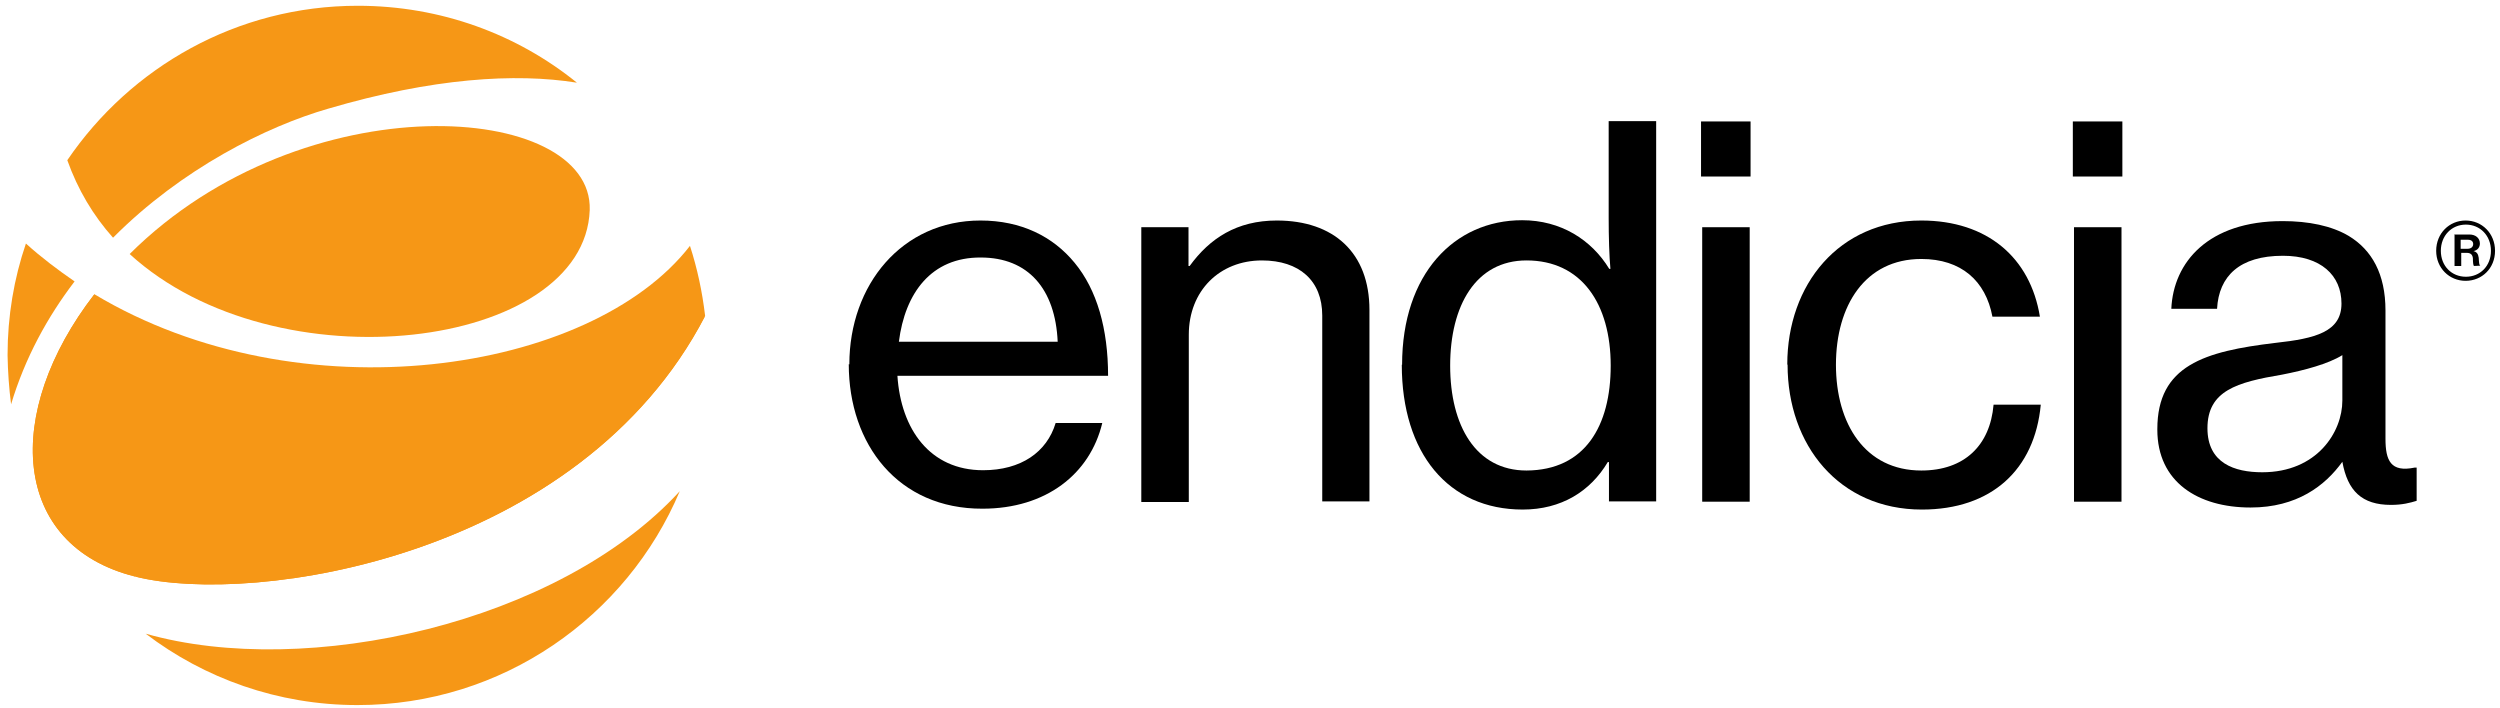
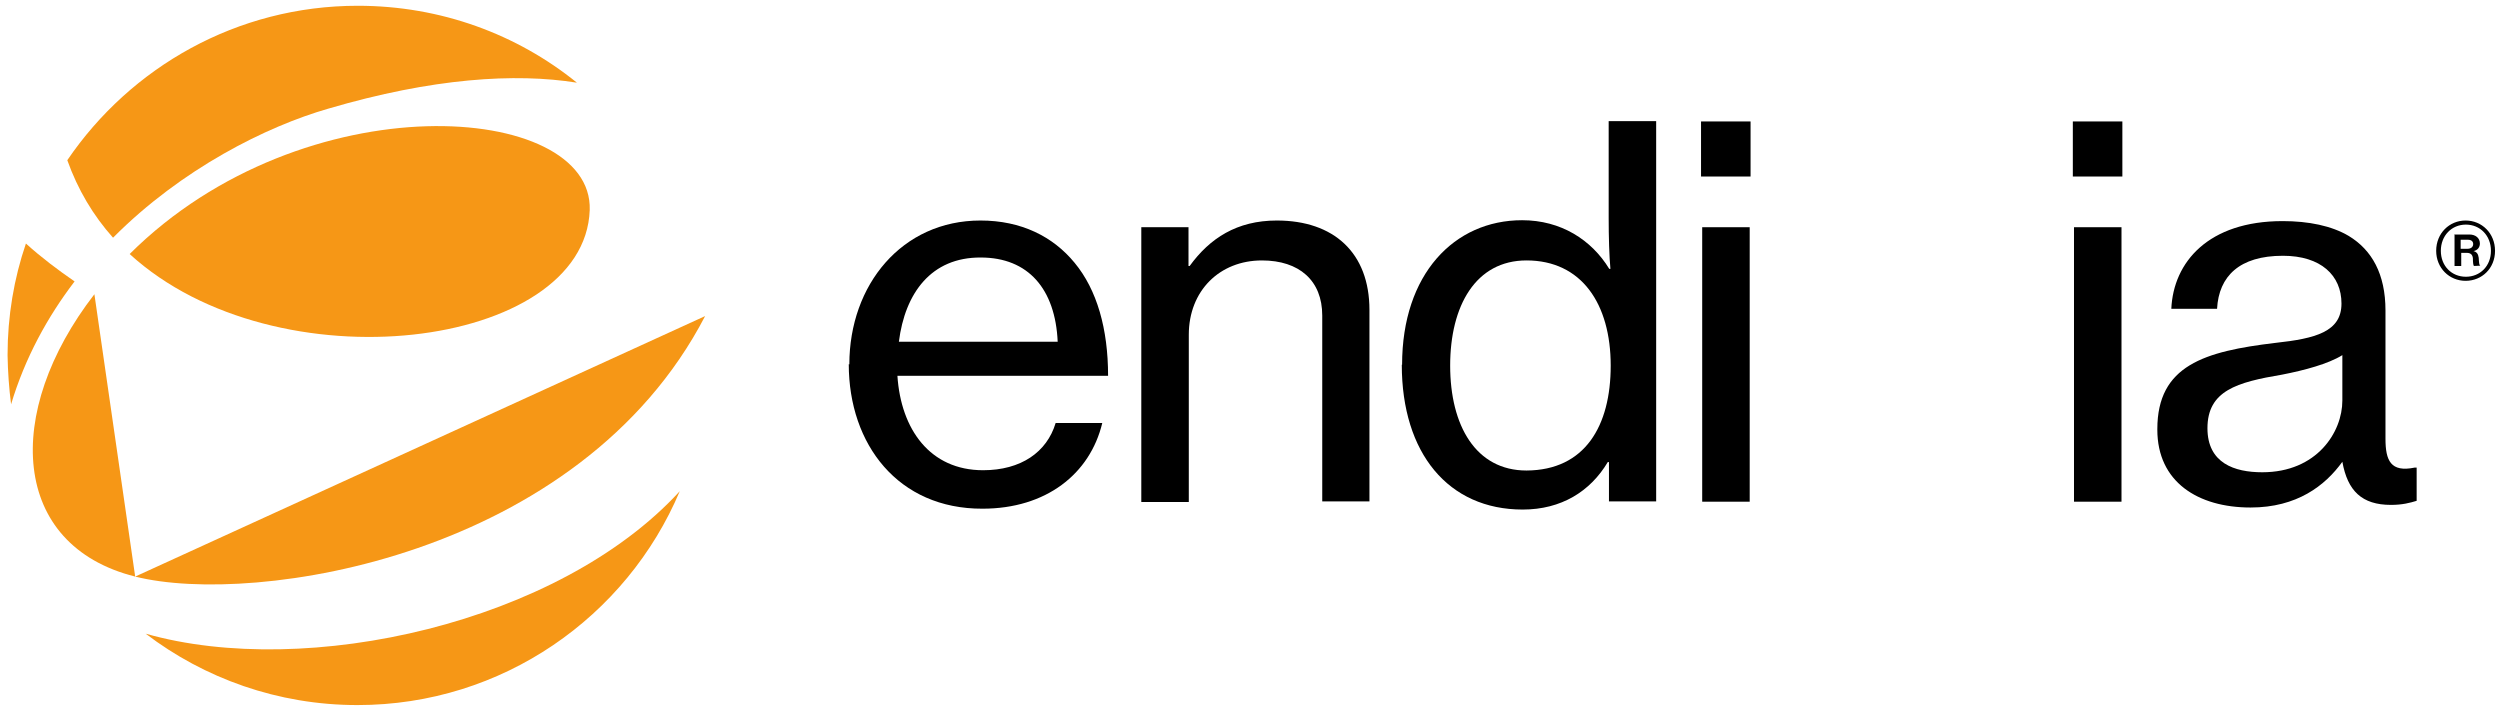
<svg xmlns="http://www.w3.org/2000/svg" width="286" height="81" viewBox="0 0 286 81" fill="none">
  <g clip-path="url(#clip0_12346_109219)">
    <path d="M97.165 41.694C97.165 32.56 103.199 25.227 112.165 25.227C116.832 25.227 120.465 27.06 122.932 30.06C125.499 33.16 126.765 37.627 126.765 42.993H102.665C103.065 49.127 106.399 53.794 112.465 53.794C116.799 53.794 119.765 51.727 120.765 48.394H126.099C124.699 54.227 119.665 58.194 112.399 58.194C102.765 58.227 97.099 50.86 97.099 41.66M102.832 39.093H120.999C120.732 33.06 117.632 29.46 112.199 29.46C106.532 29.427 103.532 33.527 102.832 39.093Z" fill="black" />
    <path d="M135.899 30.427H136.099C138.399 27.26 141.499 25.227 146.065 25.227C152.599 25.227 156.665 28.927 156.665 35.46V57.36H151.265V36.093C151.265 32.093 148.632 29.794 144.365 29.794C139.532 29.794 135.999 33.26 135.999 38.294V57.427H130.565V25.994H135.965V30.427H135.932H135.899Z" fill="black" />
    <path d="M160.399 41.727C160.399 31.36 166.365 25.193 174.132 25.193C178.565 25.193 182.065 27.427 184.099 30.76H184.232C184.099 29.36 184.032 27.06 184.032 24.96V13.86H189.465V57.36H184.065V52.86H183.932C181.932 56.227 178.599 58.293 174.199 58.293C165.699 58.293 160.365 51.86 160.365 41.727M184.265 41.827C184.265 34.76 180.932 29.793 174.632 29.793C168.832 29.793 165.899 34.96 165.899 41.827C165.899 48.693 168.832 53.827 174.632 53.827C181.332 53.793 184.265 48.727 184.265 41.827Z" fill="black" />
    <path d="M194.599 13.894H200.265V20.194H194.599V13.894ZM194.732 25.994H200.165V57.394H194.732V25.994Z" fill="black" />
-     <path d="M204.465 41.694C204.465 32.56 210.365 25.227 219.799 25.227C227.332 25.227 232.265 29.46 233.365 36.227H227.932C227.165 32.127 224.365 29.627 219.799 29.627C213.365 29.627 210.032 34.96 210.032 41.727C210.032 48.493 213.365 53.827 219.799 53.827C224.732 53.827 227.665 50.96 228.065 46.294H233.465C232.765 53.76 227.799 58.294 219.865 58.294C210.365 58.294 204.499 50.894 204.499 41.727" fill="black" />
    <path d="M237.132 13.894H242.799V20.194H237.132V13.894ZM237.265 25.994H242.699V57.394H237.265V25.994Z" fill="black" />
    <path d="M246.799 49.093C246.799 41.794 252.199 40.194 260.299 39.227C264.899 38.727 267.865 37.96 267.865 34.727C267.865 31.494 265.499 29.26 261.165 29.26C256.199 29.26 253.832 31.593 253.632 35.327H248.399C248.632 29.994 252.632 25.294 261.132 25.294C264.099 25.294 266.732 25.827 268.699 26.994C271.332 28.593 272.899 31.327 272.899 35.527V50.194C272.899 52.694 273.499 54.06 276.232 53.493H276.465V57.294C275.699 57.527 274.832 57.76 273.532 57.76C270.199 57.76 268.565 56.16 267.965 52.827C265.999 55.56 262.765 58.06 257.465 58.06C251.432 58.06 246.799 55.127 246.799 49.16M267.965 45.794V40.627C266.365 41.627 263.632 42.36 261.065 42.86C255.899 43.727 252.532 44.694 252.532 48.993C252.532 52.993 255.632 54.027 258.799 54.027C265.065 54.027 267.965 49.427 267.965 45.827" fill="black" />
    <path d="M278.699 28.694C278.699 26.694 280.199 25.227 282.065 25.227C283.932 25.227 285.432 26.694 285.432 28.694C285.432 30.694 283.932 32.127 282.065 32.127C280.199 32.127 278.699 30.66 278.699 28.694ZM284.965 28.694C284.965 26.96 283.732 25.694 282.099 25.694C280.465 25.694 279.232 26.96 279.232 28.694C279.232 30.427 280.465 31.66 282.099 31.66C283.732 31.66 284.965 30.427 284.965 28.694ZM280.765 26.827H282.499C283.199 26.827 283.699 27.227 283.699 27.86C283.699 28.26 283.465 28.627 282.965 28.727C283.365 28.827 283.499 29.06 283.565 29.494C283.599 29.994 283.599 30.36 283.765 30.393L283.032 30.427C282.932 30.393 282.899 29.96 282.899 29.56C282.865 29.16 282.665 28.927 282.199 28.927H281.565V30.427H280.799V26.76L280.765 26.827ZM281.465 28.46H282.299C282.699 28.46 282.932 28.227 282.932 27.927C282.932 27.627 282.732 27.427 282.332 27.427H281.499V28.46H281.465Z" fill="black" />
    <path d="M12.965 27.16C20.799 19.294 30.499 14.46 37.565 12.427C49.465 8.927 58.965 8.327 65.999 9.46C59.165 3.927 50.432 0.66 40.932 0.66C27.099 0.66 14.932 7.693 7.699 18.327C8.899 21.694 10.665 24.66 12.932 27.194" fill="#F69716" />
-     <path d="M80.665 36.127C80.332 33.327 79.765 30.693 78.932 28.127C67.599 42.76 34.299 47.76 10.799 33.66C0.332 47.193 1.232 62.393 15.465 65.96C29.065 69.393 66.332 63.76 80.665 36.127Z" fill="#F69716" />
    <path d="M67.465 24.027C67.865 11.627 34.799 9.194 14.832 29.06C31.632 44.427 66.899 39.96 67.465 24.027Z" fill="#F69716" />
    <path d="M1.265 46.26C2.865 40.927 5.432 36.26 8.532 32.194C6.599 30.86 4.732 29.46 2.965 27.86C1.599 31.86 0.865 36.16 0.865 40.627C0.899 42.527 1.032 44.427 1.265 46.227" fill="#F69716" />
    <path d="M16.665 72.494C23.365 77.594 31.765 80.66 40.899 80.66C57.465 80.66 71.699 70.56 77.765 56.194C63.932 71.294 35.065 77.727 16.665 72.494Z" fill="#F69716" />
    <path d="M15.465 65.96C29.065 69.394 66.332 63.76 80.665 36.16Z" fill="#F69716" />
    <path d="M10.799 33.66C0.332 47.194 1.232 62.394 15.465 65.96Z" fill="#F69716" />
  </g>
  <defs>
    <clipPath id="clip0_12346_109219">
      <rect width="284.6" height="80" fill="white" transform="translate(0.865 0.66)" />
    </clipPath>
  </defs>
</svg>